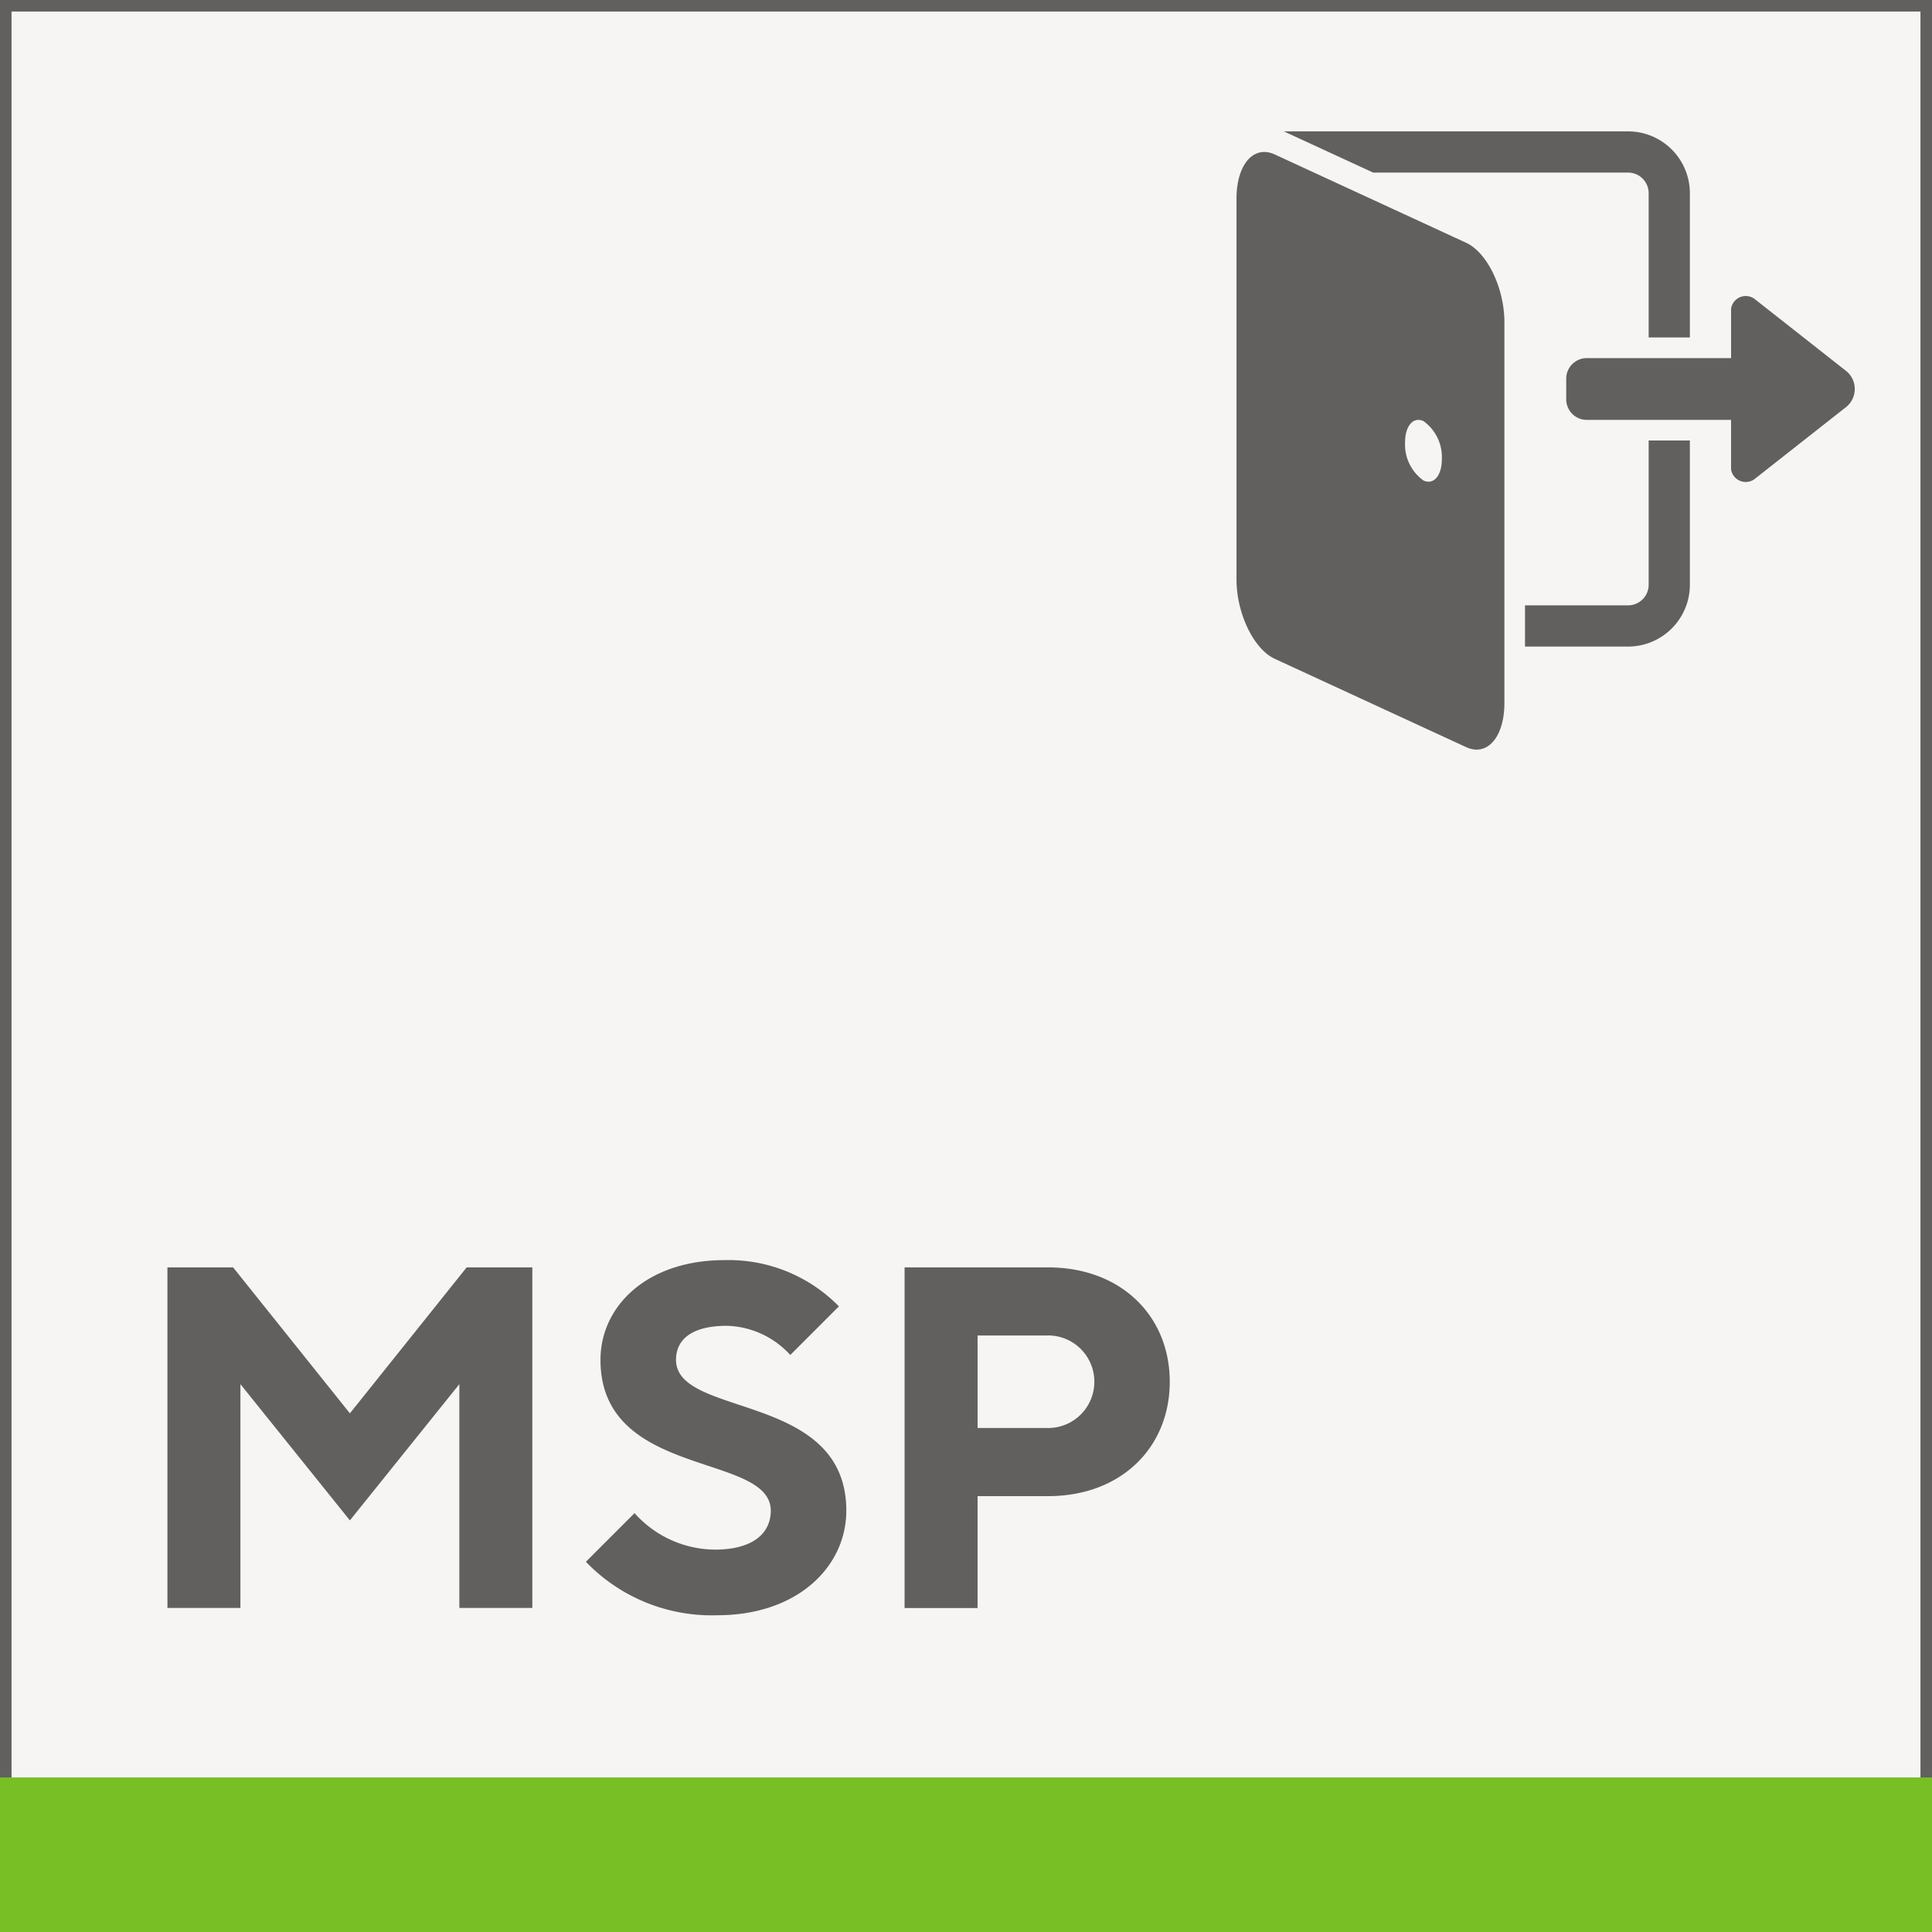
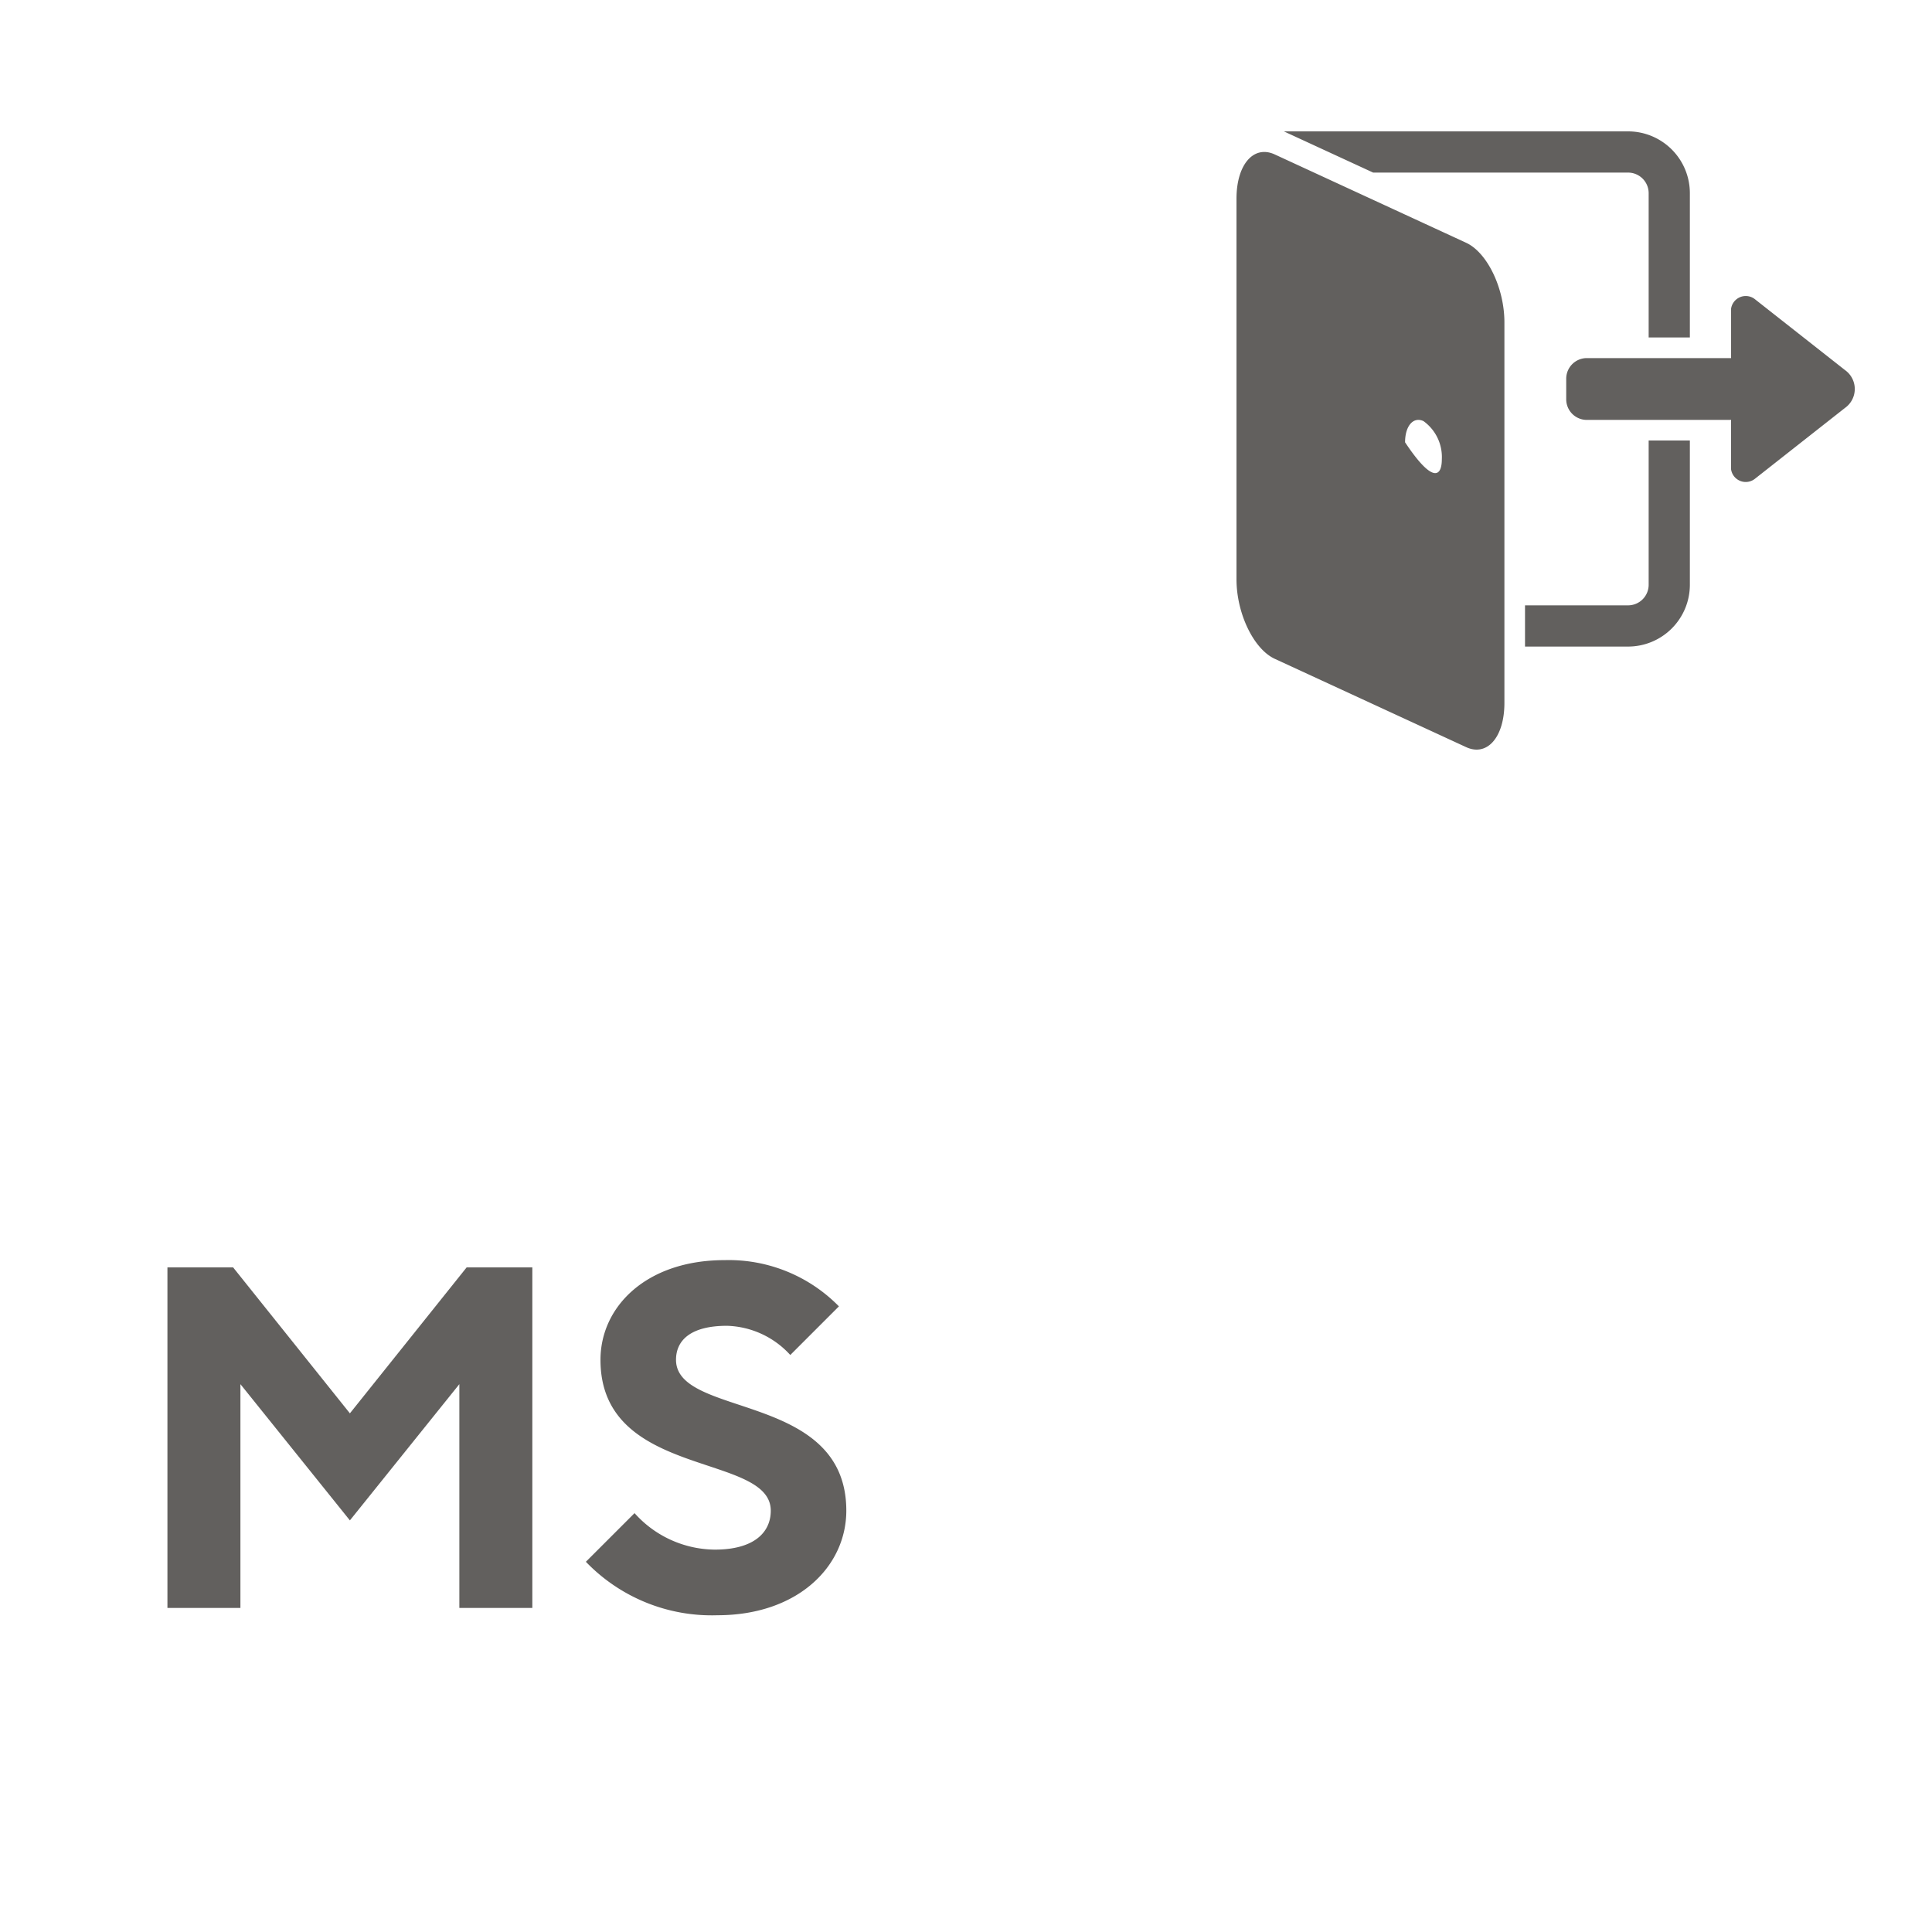
<svg xmlns="http://www.w3.org/2000/svg" width="125" height="125" viewBox="0 0 125 125">
  <defs>
    <style>.a{fill:#f7f5f4;}.b{fill:#62605e;}.c{fill:#78bf26;}</style>
  </defs>
  <g transform="translate(-483 -80)">
-     <rect class="a" width="125" height="125" transform="translate(483 80)" />
-     <path class="b" d="M608,205H483V80H608Zm-124.254-.746H607.254V80.746H483.746Z" />
    <path class="b" d="M493.833,162h4.249l7.556,9.443L513.192,162h4.25v22.035H512.72v-14.48l-7.082,8.814-7.083-8.814v14.48h-4.722Z" />
    <path class="b" d="M520.906,181.047l3.149-3.148a7.038,7.038,0,0,0,5.194,2.361c2.518,0,3.62-1.1,3.62-2.519,0-3.777-11.018-2.046-11.018-9.758,0-3.462,2.991-6.453,8.027-6.453a9.99,9.99,0,0,1,7.4,2.991l-3.147,3.147a5.75,5.75,0,0,0-4.093-1.889c-2.36,0-3.3.945-3.3,2.2,0,3.778,11.018,2.046,11.018,9.758,0,3.62-3.148,6.769-8.342,6.769A11.294,11.294,0,0,1,520.906,181.047Z" />
-     <path class="b" d="M541.526,162h9.286c4.723,0,7.871,3.148,7.871,7.4s-3.148,7.4-7.871,7.4h-4.563v7.24h-4.723Zm9.129,10.389a2.995,2.995,0,1,0,0-5.982h-4.406v5.982Z" />
-     <path class="b" d="M565.478,122.626c-1.366-.63-2.477-2.938-2.477-5.143V92.85c0-2.205,1.111-3.487,2.477-2.857l12.38,5.714c1.366.63,2.477,2.937,2.477,5.143v24.633c0,2.205-1.111,3.487-2.477,2.856Zm24.19-4.793a1.333,1.333,0,0,1-1.334,1.333h-6.666v2.667h6.666a4,4,0,0,0,4-4V108.5h-2.666ZM592.334,92.5a4,4,0,0,0-4-4H566.066l5.779,2.667h16.489a1.333,1.333,0,0,1,1.334,1.333v9.333h2.666Zm10.042,11.448-5.81-4.571a.959.959,0,0,0-1.565.592v3.2h-9.333a1.333,1.333,0,0,0-1.334,1.333v1.333a1.333,1.333,0,0,0,1.334,1.333H595v3.2a.959.959,0,0,0,1.565.592l5.81-4.571A1.5,1.5,0,0,0,602.376,103.948Zm-26.09,5.767a2.862,2.862,0,0,0-1.188-2.47c-.658-.305-1.19.311-1.19,1.372a2.862,2.862,0,0,0,1.19,2.471C575.755,111.393,576.286,110.776,576.286,109.715Z" />
-     <rect class="c" width="125" height="10" transform="translate(483 195)" />
+     <path class="b" d="M565.478,122.626c-1.366-.63-2.477-2.938-2.477-5.143V92.85c0-2.205,1.111-3.487,2.477-2.857l12.38,5.714c1.366.63,2.477,2.937,2.477,5.143v24.633c0,2.205-1.111,3.487-2.477,2.856Zm24.19-4.793a1.333,1.333,0,0,1-1.334,1.333h-6.666v2.667h6.666a4,4,0,0,0,4-4V108.5h-2.666ZM592.334,92.5a4,4,0,0,0-4-4H566.066l5.779,2.667h16.489a1.333,1.333,0,0,1,1.334,1.333v9.333h2.666Zm10.042,11.448-5.81-4.571a.959.959,0,0,0-1.565.592v3.2h-9.333a1.333,1.333,0,0,0-1.334,1.333v1.333a1.333,1.333,0,0,0,1.334,1.333H595v3.2a.959.959,0,0,0,1.565.592l5.81-4.571A1.5,1.5,0,0,0,602.376,103.948Zm-26.09,5.767a2.862,2.862,0,0,0-1.188-2.47c-.658-.305-1.19.311-1.19,1.372C575.755,111.393,576.286,110.776,576.286,109.715Z" />
  </g>
</svg>